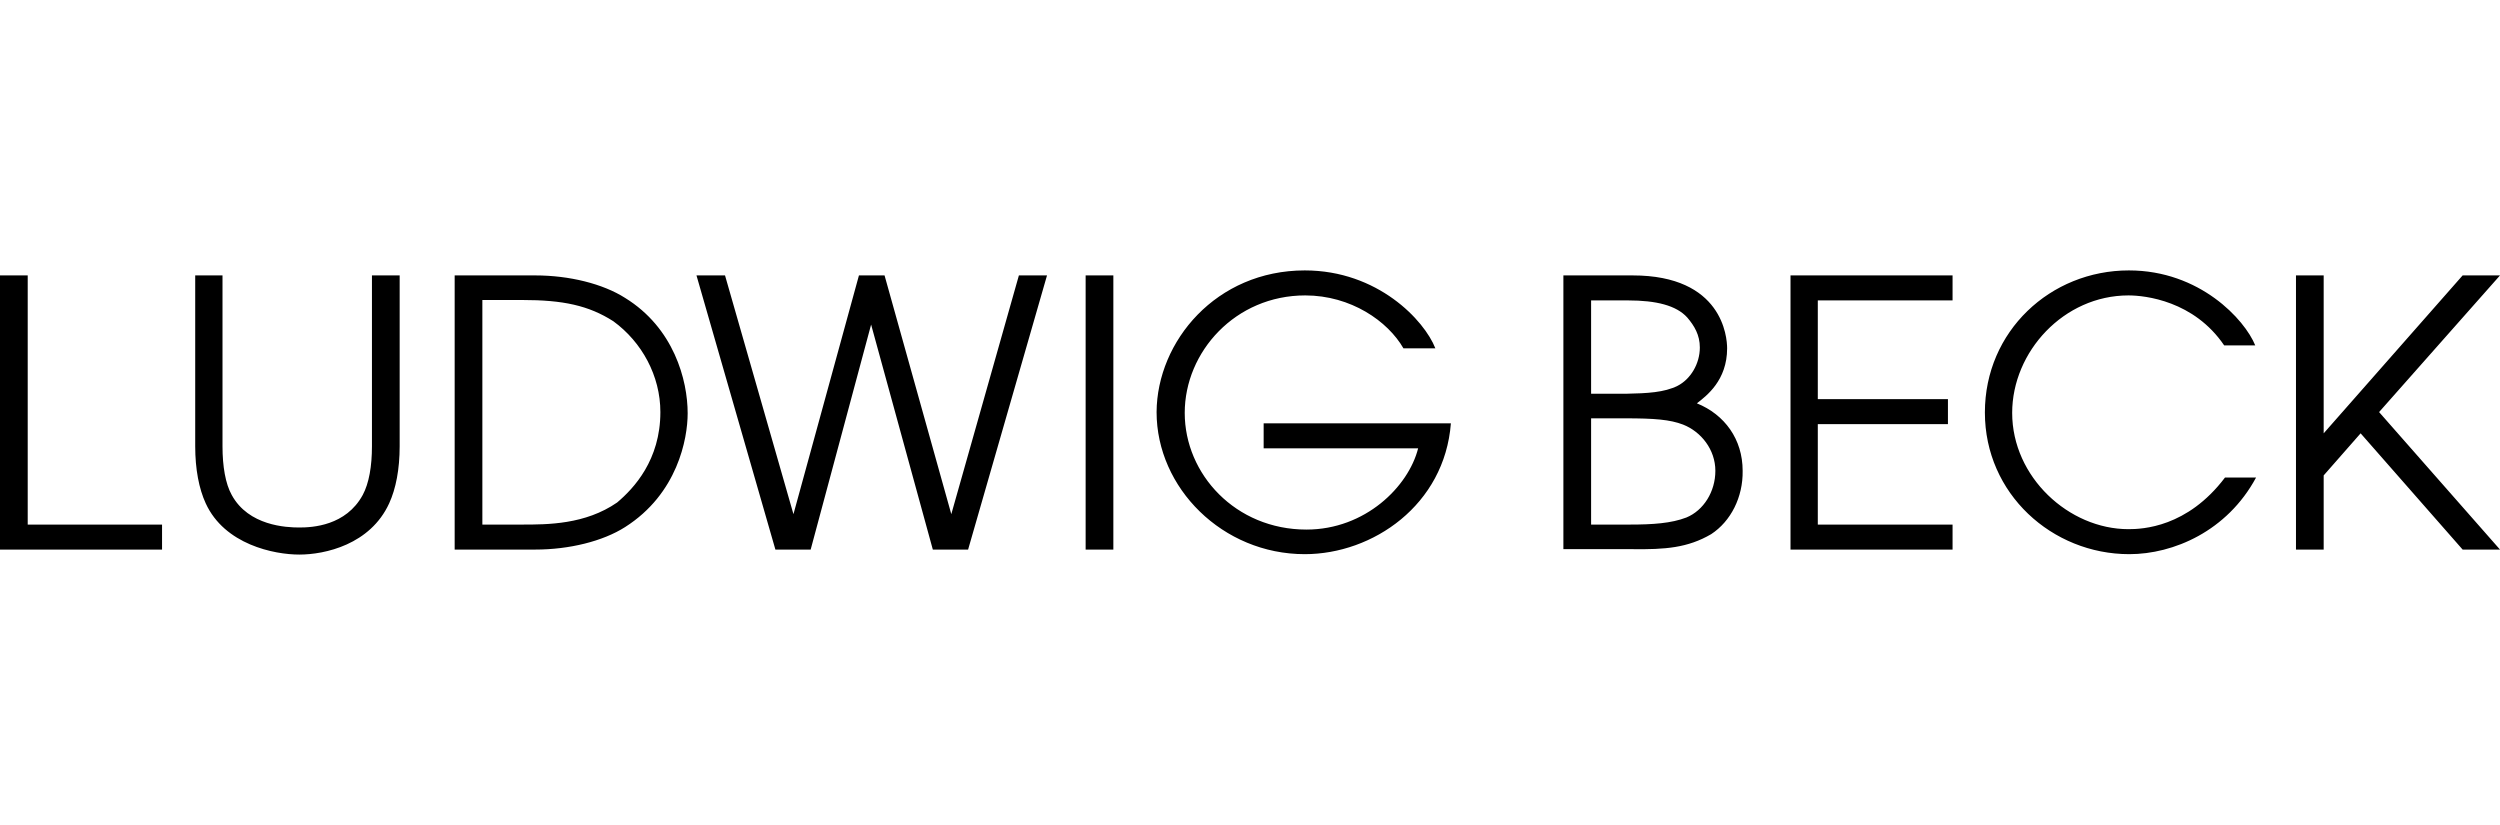
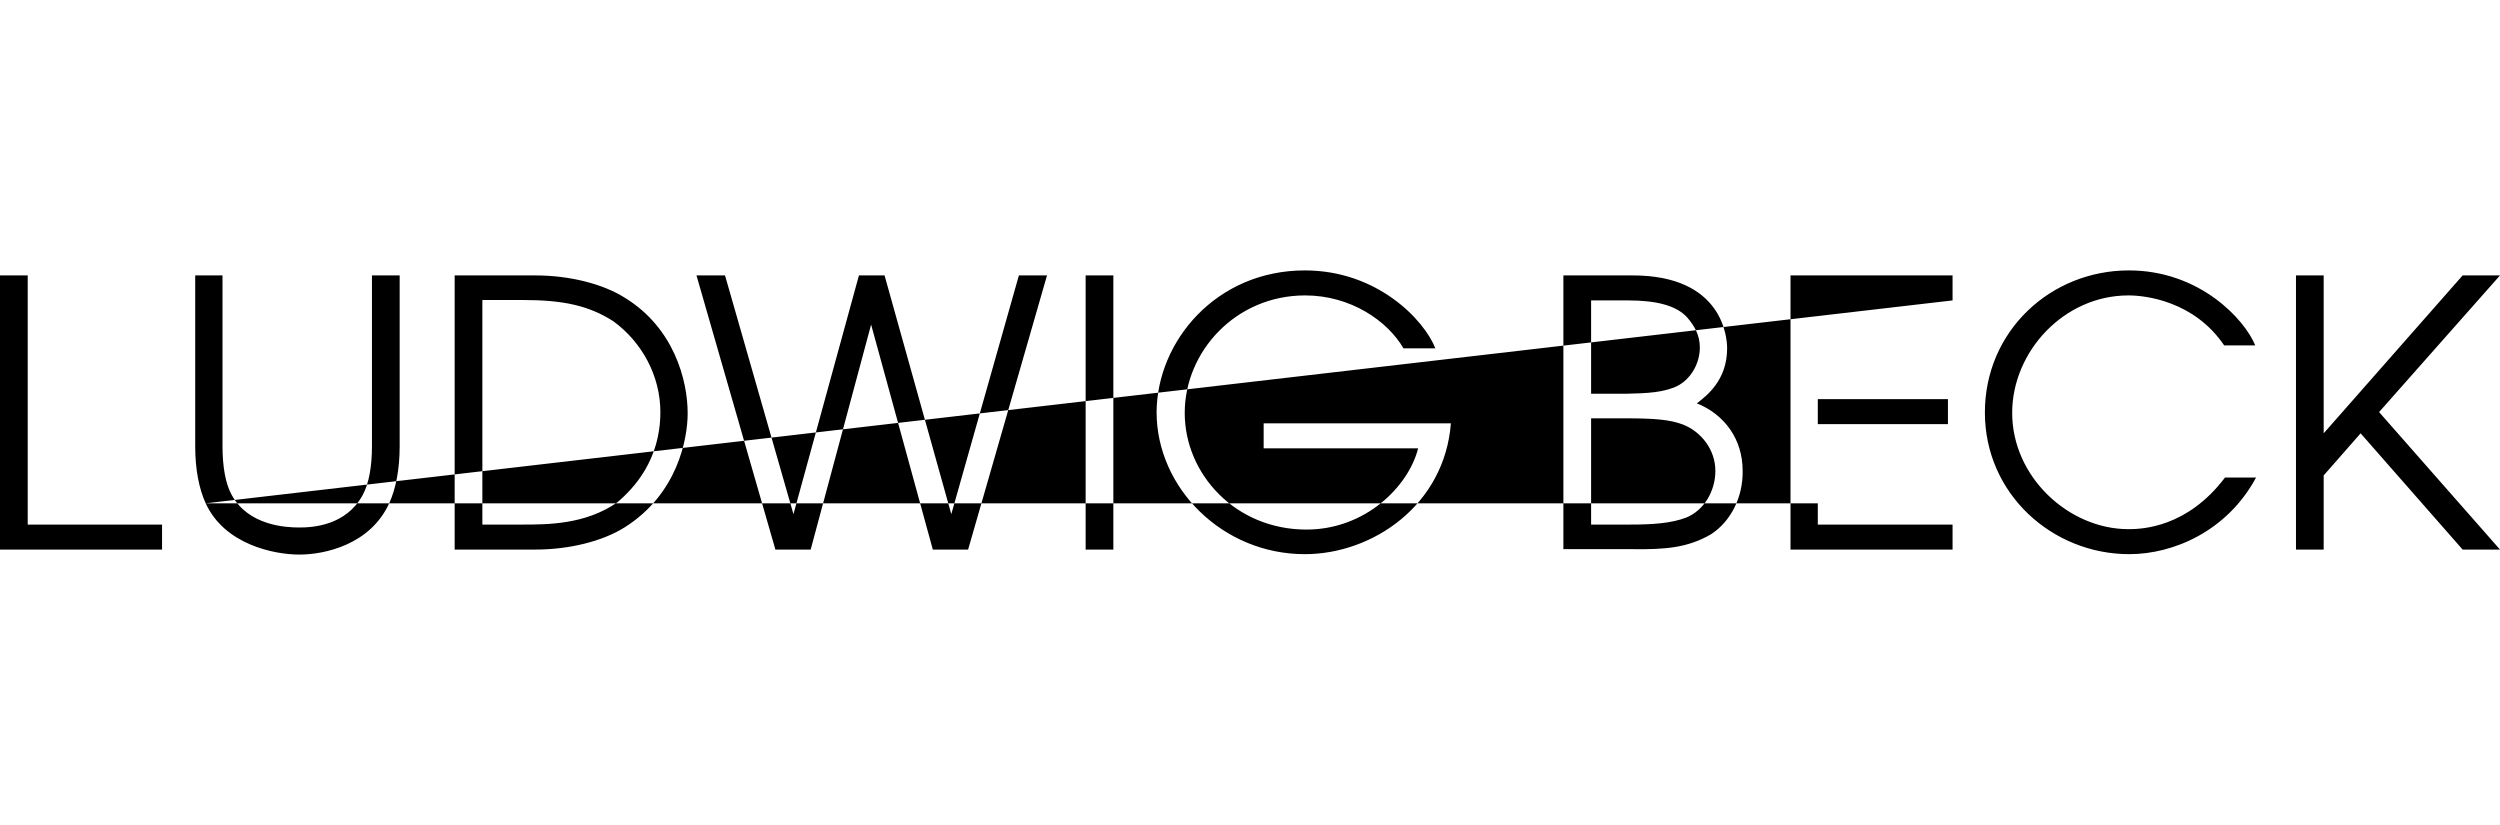
<svg xmlns="http://www.w3.org/2000/svg" width="200" height="66" viewBox="0 0 200 66" fill="none">
-   <path d="M104.383 21.633C110.227 21.633 113.955 25.633 114.828 27.866H112.275C111.033 25.7 108.077 23.633 104.416 23.633C98.841 23.633 94.778 28.133 94.778 33.033C94.778 37.933 98.841 42.366 104.517 42.366C109.219 42.366 112.678 38.933 113.451 35.866H101.092V33.866H116.071C115.567 40.4 109.824 44.333 104.383 44.333C97.8 44.333 92.527 39.033 92.527 32.966C92.561 27.299 97.296 21.633 104.383 21.633ZM86.851 22.033H89.068V43.966H86.851V22.033ZM58.002 22.033L63.476 41.133L68.715 22.033H70.764L76.104 41.133L81.511 22.033H83.761L77.448 43.966H74.626L69.689 25.966L64.853 43.966H62.032L55.718 22.033H58.002ZM0 22.033H2.217V41.966H12.964V43.966H0V22.033ZM16.457 40.266C15.919 39.099 15.617 37.533 15.617 35.7V22.033H17.8V35.7C17.8 37.3 18.035 38.7 18.539 39.599C19.883 42.066 22.905 42.2 23.946 42.2C24.987 42.2 27.674 42.066 29.018 39.599C29.521 38.666 29.756 37.3 29.756 35.7V22.033H31.973V35.7C31.973 37.533 31.671 39.099 31.134 40.266C29.622 43.566 25.995 44.366 23.946 44.366C21.931 44.366 17.968 43.566 16.457 40.266ZM156.205 24.033H145.424V31.933H155.835V33.933H145.424V41.966H156.205V43.966H143.241V22.033H156.205V24.033ZM170.344 44.333C164.165 44.333 158.791 39.499 158.791 32.999C158.791 26.5 164.03 21.633 170.311 21.633C175.987 21.633 179.58 25.566 180.42 27.633H177.935C175.516 24.066 171.62 23.633 170.277 23.633C165.105 23.633 160.974 28.133 160.974 33.033C160.974 38.166 165.508 42.333 170.277 42.333C171.385 42.333 174.979 42.2 178.002 38.2H180.487C178.17 42.499 173.871 44.333 170.344 44.333ZM200 43.966H197.011L188.85 34.666L185.894 38.033V43.966H183.678V22.033H185.894V34.666L197.011 22.033H200L190.327 32.966L200 43.966ZM42.821 43.966H36.373V22.033H42.821C45.542 22.033 48.228 22.7 50.008 23.833C53.904 26.233 55.013 30.399 55.013 33.066C55.013 35.099 54.206 39.499 50.008 42.166C48.228 43.3 45.542 43.966 42.821 43.966ZM49.068 25.7C47.087 24.433 45.038 24 41.78 24H38.589V41.966H41.78C43.795 41.966 46.818 41.966 49.37 40.2C50.714 39.066 52.83 36.8 52.83 32.966C52.83 30.066 51.352 27.366 49.068 25.7ZM136.893 42.733C135.013 43.833 133.199 43.966 130.613 43.933H125.071V22.033H130.613C137.8 22.033 138.17 26.966 138.17 27.866C138.17 30.433 136.524 31.666 135.751 32.266C137.968 33.166 139.412 35.133 139.412 37.666C139.446 39.766 138.472 41.7 136.893 42.733ZM134.207 30.866C135.248 30.333 135.987 29.099 135.987 27.799C135.987 26.799 135.55 26.066 134.979 25.399C134.106 24.433 132.494 24.033 130.243 24.033H127.288V31.5H130.076C131.788 31.466 133.132 31.399 134.207 30.866ZM134.643 33.966C133.602 33.566 132.359 33.466 130.008 33.466H127.288V41.966H130.378C132.225 41.966 133.703 41.866 134.912 41.4C136.289 40.833 137.229 39.333 137.229 37.666C137.229 35.966 136.087 34.533 134.643 33.966Z" fill="black" />
+   <path d="M104.383 21.633C110.227 21.633 113.955 25.633 114.828 27.866H112.275C111.033 25.7 108.077 23.633 104.416 23.633C98.841 23.633 94.778 28.133 94.778 33.033C94.778 37.933 98.841 42.366 104.517 42.366C109.219 42.366 112.678 38.933 113.451 35.866H101.092V33.866H116.071C115.567 40.4 109.824 44.333 104.383 44.333C97.8 44.333 92.527 39.033 92.527 32.966C92.561 27.299 97.296 21.633 104.383 21.633ZM86.851 22.033H89.068V43.966H86.851V22.033ZM58.002 22.033L63.476 41.133L68.715 22.033H70.764L76.104 41.133L81.511 22.033H83.761L77.448 43.966H74.626L69.689 25.966L64.853 43.966H62.032L55.718 22.033H58.002ZM0 22.033H2.217V41.966H12.964V43.966H0V22.033ZM16.457 40.266C15.919 39.099 15.617 37.533 15.617 35.7V22.033H17.8V35.7C17.8 37.3 18.035 38.7 18.539 39.599C19.883 42.066 22.905 42.2 23.946 42.2C24.987 42.2 27.674 42.066 29.018 39.599C29.521 38.666 29.756 37.3 29.756 35.7V22.033H31.973V35.7C31.973 37.533 31.671 39.099 31.134 40.266C29.622 43.566 25.995 44.366 23.946 44.366C21.931 44.366 17.968 43.566 16.457 40.266ZH145.424V31.933H155.835V33.933H145.424V41.966H156.205V43.966H143.241V22.033H156.205V24.033ZM170.344 44.333C164.165 44.333 158.791 39.499 158.791 32.999C158.791 26.5 164.03 21.633 170.311 21.633C175.987 21.633 179.58 25.566 180.42 27.633H177.935C175.516 24.066 171.62 23.633 170.277 23.633C165.105 23.633 160.974 28.133 160.974 33.033C160.974 38.166 165.508 42.333 170.277 42.333C171.385 42.333 174.979 42.2 178.002 38.2H180.487C178.17 42.499 173.871 44.333 170.344 44.333ZM200 43.966H197.011L188.85 34.666L185.894 38.033V43.966H183.678V22.033H185.894V34.666L197.011 22.033H200L190.327 32.966L200 43.966ZM42.821 43.966H36.373V22.033H42.821C45.542 22.033 48.228 22.7 50.008 23.833C53.904 26.233 55.013 30.399 55.013 33.066C55.013 35.099 54.206 39.499 50.008 42.166C48.228 43.3 45.542 43.966 42.821 43.966ZM49.068 25.7C47.087 24.433 45.038 24 41.78 24H38.589V41.966H41.78C43.795 41.966 46.818 41.966 49.37 40.2C50.714 39.066 52.83 36.8 52.83 32.966C52.83 30.066 51.352 27.366 49.068 25.7ZM136.893 42.733C135.013 43.833 133.199 43.966 130.613 43.933H125.071V22.033H130.613C137.8 22.033 138.17 26.966 138.17 27.866C138.17 30.433 136.524 31.666 135.751 32.266C137.968 33.166 139.412 35.133 139.412 37.666C139.446 39.766 138.472 41.7 136.893 42.733ZM134.207 30.866C135.248 30.333 135.987 29.099 135.987 27.799C135.987 26.799 135.55 26.066 134.979 25.399C134.106 24.433 132.494 24.033 130.243 24.033H127.288V31.5H130.076C131.788 31.466 133.132 31.399 134.207 30.866ZM134.643 33.966C133.602 33.566 132.359 33.466 130.008 33.466H127.288V41.966H130.378C132.225 41.966 133.703 41.866 134.912 41.4C136.289 40.833 137.229 39.333 137.229 37.666C137.229 35.966 136.087 34.533 134.643 33.966Z" fill="black" />
</svg>